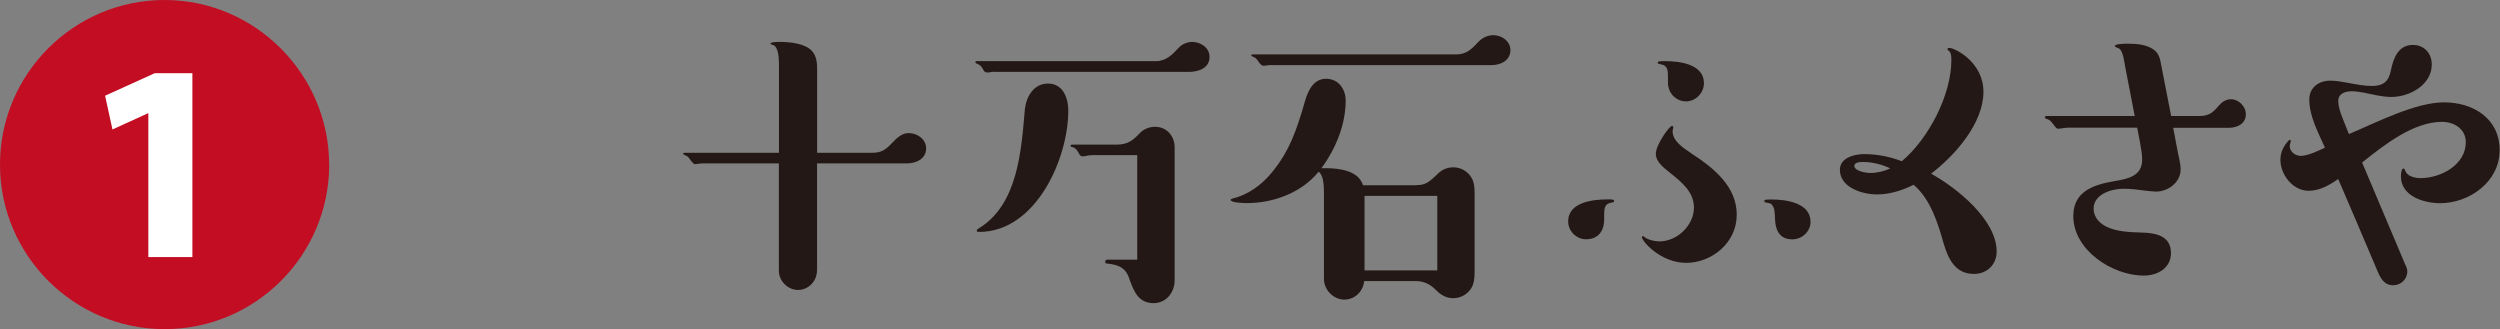
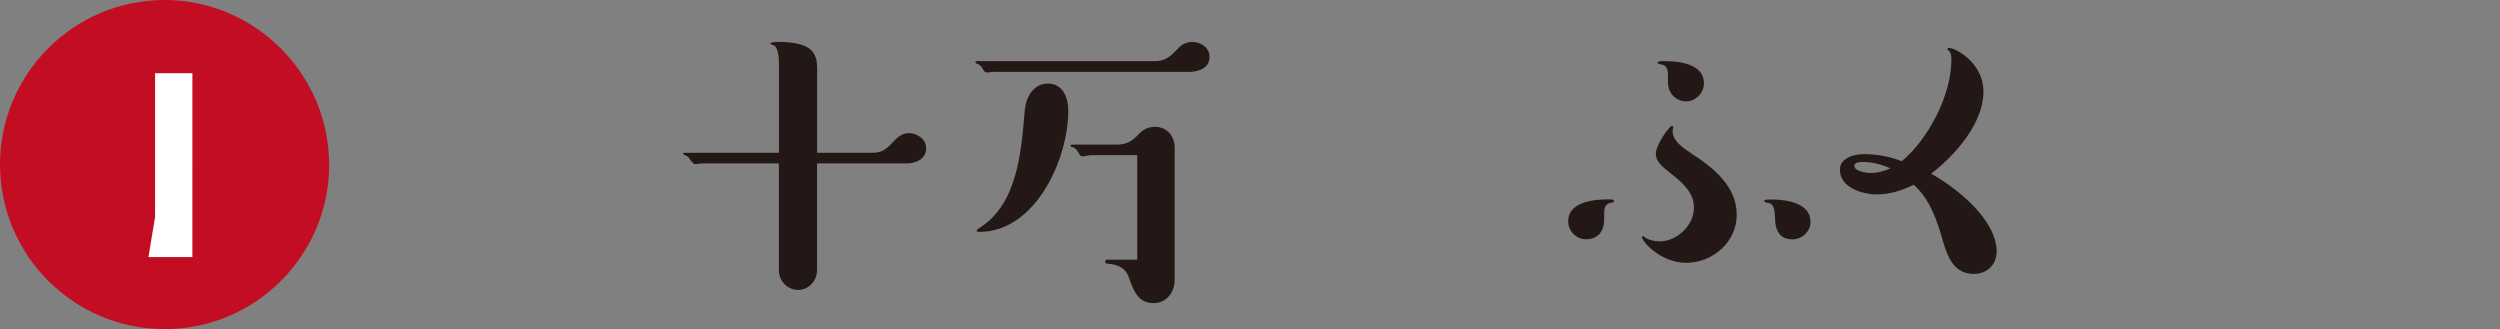
<svg xmlns="http://www.w3.org/2000/svg" id="_レイヤー_2" viewBox="0 0 282.11 37.15">
  <rect x="0" y="0" width="282.11" height="37.15" fill="#808080" stroke="none" />
  <defs>
    <style>.cls-1{fill:#231815;}.cls-2{fill:#fff;}.cls-3{fill:#c30d23;}</style>
  </defs>
  <g id="_テキスト">
    <path class="cls-1" d="M92.19,30.55c0,1.17-.97,2.17-2.13,2.17s-2.17-1.01-2.17-2.17v-12.11h-8.49c-.2,0-.36,0-.6.04-.2.04-.28.04-.4.04s-.4-.32-.56-.56c-.12-.2-.24-.32-.44-.4-.28-.12-.32-.2-.32-.24s.08-.08.16-.08h10.66V7.14c0-.72-.12-1.89-.64-2.05-.24-.08-.32-.12-.32-.16,0-.16.48-.2,1.05-.2,1.09,0,2.86.16,3.62,1.01.56.6.6,1.41.6,2.17v9.33h6.23c.97,0,1.49-.32,2.17-1.05.6-.64,1.17-1.17,1.93-1.17.97,0,1.97.68,1.97,1.73,0,1.17-1.13,1.69-2.17,1.69h-10.14v12.11Z" />
    <path class="cls-1" d="M112.35,8.1c-.2,0-.4,0-.6.04-.12.04-.24.04-.36.04-.24,0-.36-.16-.44-.32-.16-.32-.36-.56-.72-.68-.12-.04-.16-.08-.16-.16,0-.12.08-.12.16-.12h20.19c1.17,0,1.85-.72,2.61-1.53.36-.4.97-.64,1.49-.64.97,0,1.97.64,1.97,1.69,0,1.21-1.13,1.65-2.17,1.69h-21.96ZM110.5,26.16c-.08,0-.28.04-.28-.12,0-.12.12-.2.24-.28,4.42-2.69,4.79-8.81,5.19-13.43.16-1.45,1.01-2.9,2.61-2.9,1.69,0,2.29,1.61,2.29,3.06,0,5.43-3.66,13.68-10.06,13.68ZM123.13,17.52c-.16,0-.28,0-.6.08-.16.04-.24.04-.4.04-.2,0-.32-.2-.4-.36-.16-.28-.36-.6-.72-.68-.08,0-.2-.04-.2-.12,0-.12.04-.16.2-.16h4.95c1.29,0,1.85-.44,2.69-1.33.44-.44,1.05-.68,1.69-.68,1.33,0,2.21,1.05,2.21,2.33v15c0,1.37-.97,2.57-2.37,2.57-1.73,0-2.25-1.37-2.74-2.74-.4-1.29-1.29-1.61-2.53-1.73-.12,0-.2-.08-.2-.2,0-.16.12-.24.24-.24h3.38v-11.79h-5.19Z" />
-     <path class="cls-1" d="M159.81,20.89c1.01,0,1.41-.28,2.45-1.29.44-.44,1.05-.72,1.73-.72.8,0,1.57.4,2.01,1.09.36.56.4,1.17.4,1.81v8.97c0,.64-.08,1.33-.4,1.81-.44.68-1.21,1.09-2.01,1.09-.93,0-1.53-.48-2.13-1.09-.56-.52-1.25-.84-2.05-.84h-5.87c-.12,1.17-1.05,2.09-2.25,2.09s-2.29-1.09-2.29-2.33v-9.69c0-.84-.04-2.01-.6-2.41-1.97,2.41-5.15,3.54-8.12,3.54-.28,0-1.81-.04-1.81-.36,0-.08.08-.12.24-.16,1.69-.4,3.26-1.53,4.38-2.9,1.97-2.37,2.82-4.75,3.78-8.12.36-1.21.97-2.49,2.37-2.49s2.21,1.17,2.21,2.45c0,2.74-1.13,5.47-2.74,7.64h.48c1.49,0,3.7.24,4.22,1.93h5.99ZM143.52,7.34c-.2,0-.28,0-.56.04-.24.04-.32.04-.44.04-.08,0-.28-.16-.4-.32-.28-.4-.4-.56-.6-.64-.28-.12-.32-.16-.32-.2,0-.12.12-.12.16-.12h23.01c1.13,0,1.77-.68,2.49-1.45.44-.44,1.01-.72,1.65-.72.92,0,1.93.64,1.93,1.69,0,1.17-1.09,1.69-2.17,1.69h-24.74ZM153.98,30.51h8.21v-8.41h-8.21v8.41Z" />
    <path class="cls-1" d="M181.42,22.5c.52,0,.72,0,.72.2,0,.08-.04.12-.28.16-.76.12-.84.56-.84,1.45v.44c0,1.33-.68,2.25-2.05,2.25-1.09,0-2.01-.93-2.01-2.01,0-2.21,2.86-2.49,4.46-2.49ZM190.91,17.35c2.49,1.61,5.07,3.7,5.07,6.88s-2.82,5.43-5.71,5.43-4.99-2.45-4.99-2.9c0-.08.08-.12.12-.12.08,0,.24.2.52.32.36.16.93.28,1.33.28,2.01,0,3.9-1.81,3.9-3.82,0-1.73-1.33-2.82-2.57-3.82-.97-.76-1.73-1.37-1.73-2.25,0-1.01,1.53-3.14,1.81-3.14.12,0,.16.08.16.16s-.08.32-.08.4c0,1.13,1.09,1.85,2.17,2.57ZM190.27,11.44c-1.17,0-2.05-.96-2.05-2.09v-.56c0-.8,0-1.41-.8-1.53-.24-.04-.36-.08-.36-.16,0-.2.2-.2.84-.2,1.61,0,4.38.32,4.38,2.49,0,1.09-.93,2.05-2.01,2.05ZM204.31,25.04c0,1.09-.97,1.97-2.05,1.97-.89,0-1.57-.36-1.85-1.45-.16-.64-.08-1.33-.2-1.93-.08-.32-.28-.64-.48-.68-.56-.12-.64-.12-.64-.24,0-.16.08-.2.8-.2,1.65,0,4.42.36,4.42,2.53Z" />
    <path class="cls-1" d="M225.31,28.38c0,1.49-1.09,2.53-2.57,2.53-2.13,0-2.9-1.73-3.42-3.46-.64-2.29-1.49-4.99-3.38-6.6-1.29.64-2.69,1.09-4.14,1.09-1.61,0-4.18-.76-4.18-2.78,0-1.37,1.65-1.77,2.73-1.77,1.45,0,2.9.28,4.26.8,3.02-2.53,5.59-7.48,5.59-11.42,0-.36,0-.88-.36-1.09-.04-.04-.08-.04-.08-.12s.08-.16.16-.16c.72,0,3.9,1.65,3.9,4.95,0,3.58-3.22,7.2-5.91,9.25,2.86,1.57,7.4,5.19,7.4,8.77ZM210.26,18.28c-.28,0-1.01,0-1.01.44,0,.6,1.37.8,1.81.8.76,0,1.57-.2,2.25-.52-.93-.44-2.01-.72-3.06-.72Z" />
-     <path class="cls-1" d="M248.2,13.09c1.09,0,1.53-.4,2.21-1.21.36-.4.8-.68,1.33-.68.89,0,1.69.8,1.69,1.69,0,1.05-.93,1.53-1.89,1.53h-6.31l.56,2.94c.24,1.05.28,1.41.28,1.77,0,1.45-1.41,2.49-2.78,2.49-.28,0-.96-.08-1.33-.12-.88-.12-1.49-.2-2.37-.2-1.29,0-3.34.6-3.34,2.25,0,.97.68,1.69,1.57,2.09,1.17.52,2.53.56,3.82.6,1.85.04,3.34.48,3.34,2.33,0,1.69-1.53,2.53-3.06,2.53-3.54,0-7.96-2.86-7.96-6.72,0-2.82,2.33-3.54,4.63-3.94,1.49-.24,3.14-.56,3.14-2.41,0-.64-.12-1.29-.24-1.93l-.32-1.69h-7.84c-.32,0-.89.12-1.09.12-.12,0-.28-.16-.4-.32-.32-.4-.44-.68-.93-.8-.08-.04-.16-.08-.16-.16,0-.12.12-.16.2-.16h9.94l-1.05-5.43c-.12-.56-.24-1.97-.76-2.21-.28-.12-.44-.16-.44-.24,0-.28,1.21-.28,1.41-.28,1.01,0,2.13.08,2.94.64.64.44.76,1.05.88,1.73l1.13,5.79h3.22Z" />
-     <path class="cls-1" d="M271.49,29.98c.08.2.16.44.16.64,0,.89-.72,1.57-1.61,1.57-1.05,0-1.45-.88-1.81-1.73-1.45-3.42-2.9-6.84-4.38-10.26-.97.68-2.09,1.33-3.34,1.33-1.77,0-3.18-1.81-3.18-3.5,0-.84.36-1.57.93-2.17.04-.04.08-.08.12-.08.08,0,.12.04.12.12,0,.12-.12.44-.12.56,0,.68.64,1.13,1.25,1.13.72,0,1.89-.52,2.73-.93-.76-1.69-1.77-3.54-1.77-5.43,0-1.37,1.09-2.13,2.37-2.13.72,0,1.45.16,2.17.28.84.16,1.69.32,2.53.32,1.29,0,1.89-.52,2.13-1.73.28-1.41.84-2.9,2.49-2.9,1.29,0,2.13.97,2.13,2.21,0,2.29-2.49,3.66-4.55,3.66-1.05,0-2.09-.28-3.1-.48-.44-.08-.93-.16-1.37-.16-.72,0-1.53.24-1.53,1.09,0,.64.24,1.33.48,1.93l.72,1.81c3.06-1.29,7.48-3.58,10.74-3.58s6.27,1.81,6.27,5.39-3.42,5.99-6.72,5.99c-1.85,0-4.42-.8-4.42-3.02,0-.2.04-.89.28-.89.12,0,.16.12.2.24.24.68,1.17.84,1.73.84,2.29,0,5.11-1.49,5.11-4.06,0-1.49-1.33-2.29-2.69-2.29-3.18,0-6.44,2.53-9.01,4.59l4.91,11.62Z" />
    <circle class="cls-2" cx="18.64" cy="18.46" r="17.87" />
-     <path class="cls-3" d="M37.15,18.57c0,10.24-8.33,18.57-18.57,18.57S0,28.81,0,18.57,8.33,0,18.57,0s18.57,8.41,18.57,18.57ZM16.75,29.01h4.96V8.26h-4.25l-5.6,2.54.83,3.81,4.01-1.83h.04v16.23Z" />
+     <path class="cls-3" d="M37.15,18.57c0,10.24-8.33,18.57-18.57,18.57S0,28.81,0,18.57,8.33,0,18.57,0s18.57,8.41,18.57,18.57ZM16.75,29.01h4.96V8.26h-4.25h.04v16.23Z" />
  </g>
</svg>